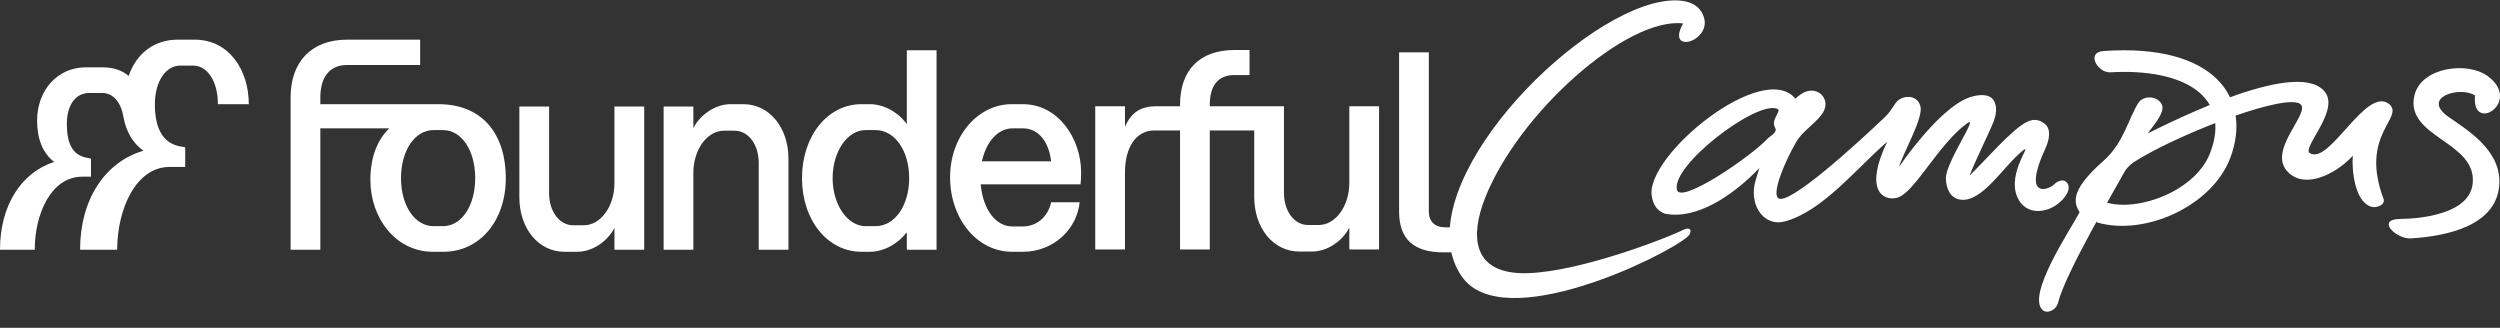
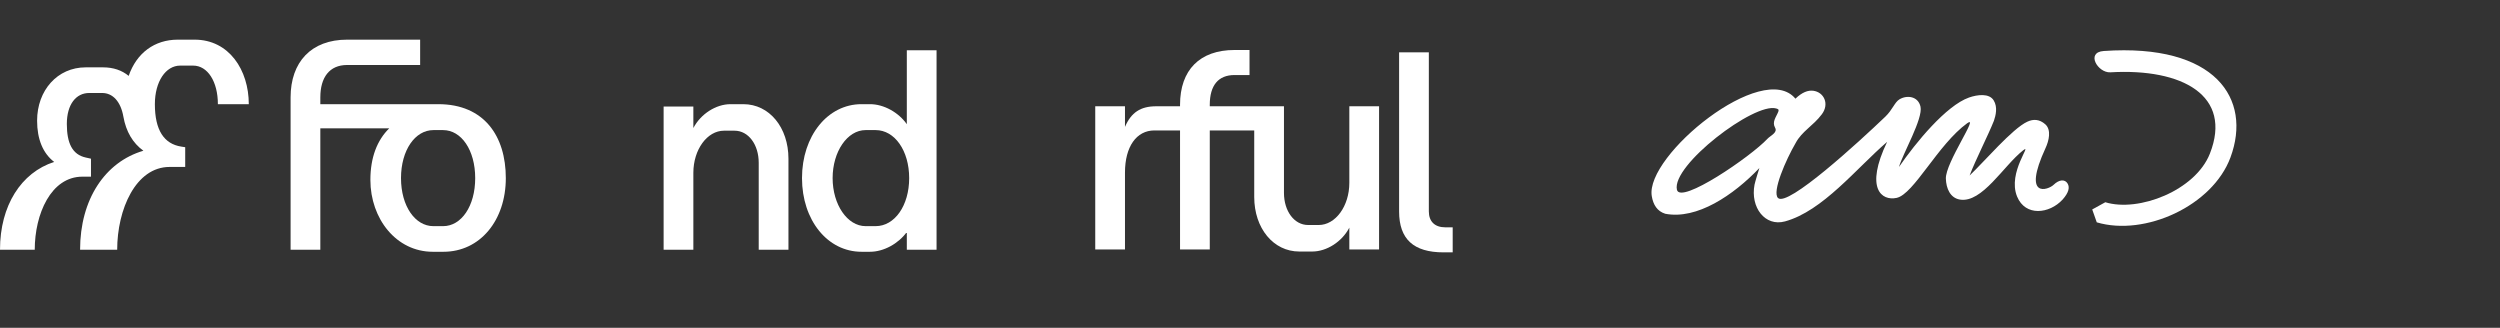
<svg xmlns="http://www.w3.org/2000/svg" width="1266" height="166" viewBox="0 0 1266 166" fill="none">
  <rect x="0" y="0" width="1266" height="166" fill="#333333" stroke="none" />
  <g clip-path="url(#clip0_4_3)">
    <path d="M222.001 52.754H162.215V49.324C162.215 39.179 166.836 32.913 175.784 32.913H212.759V20.08H175.784C157.593 20.08 147.157 31.42 147.157 49.324V126.459H162.215V64.989H197.104C190.991 70.958 187.563 79.758 187.563 91.098C187.563 110.79 200.685 127.5 219.171 127.5H224.538C243.176 127.5 256.145 111.536 256.145 90.202C256.145 68.868 245.112 52.754 222.001 52.754ZM224.389 114.523H219.469C210.227 114.523 203.068 104.378 203.068 90.202C203.068 76.026 210.227 65.881 219.469 65.881H224.389C233.631 65.881 240.64 76.026 240.64 90.202C240.64 104.378 233.631 114.523 224.389 114.523Z" fill="white" />
-     <path d="M311.16 92.739C311.16 104.526 304.151 114.074 295.655 114.074H290.287C283.279 114.074 278.061 107.06 278.061 97.811V53.947H263.003V99.901C263.003 115.716 272.694 127.503 285.815 127.503H292.376C299.683 127.503 307.434 122.58 311.164 115.417V126.458H326.222V53.947H311.164V92.739H311.16Z" fill="white" />
    <path d="M98.552 20.08H90.055C78.276 20.08 69.183 26.795 65.159 38.433C61.731 35.6 57.404 34.107 52.186 34.107H43.391C29.079 34.107 18.788 45.745 18.788 61.111C18.788 70.51 21.768 77.672 27.434 81.999C10.735 87.37 0 104.079 0 126.459H17.594C17.594 108.405 25.797 89.46 41.749 89.46H46.072V80.36L43.386 79.763C36.676 78.27 33.845 72.6 33.845 62.754C33.845 52.908 38.467 47.089 45.177 47.089H51.738C57.105 47.089 61.13 51.415 62.473 59.025C63.816 66.636 67.243 72.455 72.611 76.333C53.23 82.003 40.556 100.952 40.556 126.463H59.343C59.343 106.024 68.735 84.541 85.882 84.541H93.786V74.546L91.846 74.247C83.051 72.903 78.426 65.894 78.426 52.763C78.426 41.274 83.942 33.22 91.249 33.22H97.81C105.117 33.22 110.336 41.278 110.336 52.763H125.99C125.986 35.447 115.997 20.08 98.552 20.08Z" fill="white" />
-     <path d="M517.952 52.754H512.286C495.139 52.754 481.126 69.017 481.126 89.754C481.126 110.492 494.546 127.5 512.584 127.5H517.952C534.054 127.5 545.535 115.415 546.728 102.437H532.267C530.775 109.749 524.96 114.672 518.105 114.672H512.588C504.092 114.672 497.68 105.722 496.636 93.337H547.18C547.329 91.845 547.478 90.206 547.478 87.22C547.478 70.51 536.147 52.754 517.956 52.754H517.952ZM497.228 81.7C499.466 71.555 505.431 64.99 512.882 64.99H517.952C526.448 64.99 531.372 72.749 532.263 81.7H497.224H497.228Z" fill="white" />
    <path d="M376.465 52.754H369.904C362.596 52.754 354.846 57.677 351.116 64.84V53.949H336.058V126.459H351.116V87.519C351.116 75.731 358.124 66.184 366.621 66.184H371.988C378.997 66.184 384.215 73.197 384.215 82.446V126.459H399.272V80.356C399.272 64.541 389.582 52.754 376.461 52.754H376.465Z" fill="white" />
    <path d="M683.301 92.607C683.301 104.394 676.291 113.942 667.794 113.942H662.427C655.419 113.942 650.2 106.928 650.2 97.68V53.816H612.629V53.069C612.629 43.223 616.951 38.001 625.154 38.001H632.759V25.318H625.154C607.559 25.318 597.571 35.463 597.571 53.069V53.816H585.493C577.59 53.816 572.819 56.947 569.69 64.259V53.816H554.632V126.326H569.69V87.385C569.69 74.254 575.505 66.051 584.598 66.051H597.571V126.326H612.629V66.051H635.142V99.77C635.142 115.584 644.833 127.371 657.955 127.371H664.516C671.823 127.371 679.574 122.448 683.301 115.285V126.326H698.36V53.816H683.301V92.607Z" fill="white" />
    <path d="M731.915 115.118C726.547 115.118 723.565 112.136 723.565 107.06V26.495H708.506V107.06C708.506 121.082 715.812 127.797 731.02 127.797H735.642V115.114H731.915V115.118Z" fill="white" />
    <path d="M459.213 62.895C455.04 56.927 447.583 52.75 440.575 52.75H436.252C419.106 52.75 406.133 68.863 406.133 90.198C406.133 111.532 419.106 127.496 436.252 127.496H440.575C447.434 127.496 454.886 123.469 459.213 117.501V126.451H474.271V25.447H459.213V62.895ZM443.41 114.519H438.341C429.098 114.519 421.642 103.627 421.642 90.198C421.642 76.769 429.098 65.877 438.341 65.877H443.41C453.1 65.877 460.407 76.32 460.407 90.198C460.407 104.075 453.1 114.519 443.41 114.519Z" fill="white" />
-     <path d="M768.885 138.266C745.774 136.882 744.663 119.148 751.942 100.523C768.851 57.263 823.781 8.525 852.334 11.87C842.751 28.872 870.131 20.172 861.632 6.038C856.882 -1.859 843.957 -0.099 836.794 1.866C788.532 15.097 711.441 99.01 740.346 140.143C761.172 169.775 842.9 129.988 854.523 119.913C857.275 117.526 856.305 114.511 852.666 116.28C840.535 122.162 793.399 139.733 768.885 138.266Z" fill="white" />
    <path d="M1040.01 93.533C1037.28 96.201 1023.83 101.05 1035.87 74.963C1037.54 71.347 1038.94 65.766 1035.71 62.919C1032.78 60.339 1029.72 60.197 1026.61 61.64C1019.01 65.151 1004.72 81.974 997.409 88.88C1000.42 80.942 1006.77 68.592 1009.72 61.163C1010.64 58.471 1011.7 54.252 1009.61 50.845C1007.32 47.095 1001.29 47.923 997.117 49.386C985.535 53.462 970.184 72.141 961.631 84.562C963.638 77.622 973.925 60.038 972.536 53.977C971.33 48.742 965.739 48.007 961.909 50.289C959.442 51.757 958.399 55.565 954.705 59.102C941.32 71.911 905.197 105.018 900.378 100.26C897.247 97.174 904.397 80.87 909.284 72.48C912.523 66.376 918.121 63.83 922.601 57.84C926.525 52.58 923.631 46.66 918.23 45.958C915.573 45.611 912.571 46.732 909.202 49.972C892.788 30.08 833.107 78.771 836.448 99.269C837.187 103.772 839.24 106.97 843.273 108.245C859.321 111.355 877.803 98.855 890.951 85.093C890.815 85.411 888.748 92.171 888.491 93.529C886.309 105.038 893.825 114.883 903.93 112.116C923.069 106.869 940.039 85.281 955.64 71.832C944.288 95.498 952.862 101.844 960.445 100.214C969.195 98.333 981.387 73.107 996.216 62.384C1002.51 57.835 985.149 82.338 985.386 90.431C985.528 95.448 987.609 100.268 992.516 101.067C1003.77 102.902 1014.56 83.993 1024.43 76.197C1029.62 72.096 1016.42 87.25 1021.45 99.528C1025.65 109.746 1037.8 108.316 1044.49 101.071C1047.72 97.442 1048.12 94.871 1047.08 93.028C1045.66 90.523 1042.61 91.008 1040.02 93.525L1040.01 93.533ZM895.051 70.268C886.763 79.206 850.965 103.705 849.196 96.096C846.336 83.751 888.416 51.69 899.463 54.93C900.514 55.239 900.92 55.44 900.554 56.502C899.504 59.236 897.234 61.652 898.88 64.624C900.358 67.162 896.563 68.642 895.051 70.268Z" fill="white" />
-     <path d="M1163.43 52.029C1173.99 54.704 1144.35 77.584 1160.6 88.768C1170.03 95.256 1184.79 86.38 1191.46 78.843C1190.88 85.892 1192.32 101.978 1200.73 104.679C1203.42 105.54 1208.16 103.743 1207 100.645C1194.76 68.107 1217.63 59.755 1210 52.781C1198.26 43.153 1179.66 83.939 1169.67 77.514C1165.68 74.947 1183.76 57.062 1177.95 47.489C1166.12 27.97 1099.98 61.514 1087.68 67.509C1089.14 65.076 1096.82 57.004 1094.74 52.919C1092.35 48.224 1085.35 48.396 1082.99 51.953C1078.01 59.449 1075.57 72.342 1065.22 81.439C1047.04 97.401 1050.82 103.249 1053.1 107.555C1048.38 116.318 1026.16 149.462 1034.37 157.008C1036.53 158.981 1041.21 157.317 1042.23 153.195C1045.96 138.115 1071.5 95.126 1075.22 88.091C1076.51 85.653 1078.16 83.684 1080.57 82.117C1100.17 69.391 1151.44 48.989 1163.44 52.033L1163.43 52.029Z" fill="white" />
-     <path d="M1239.83 59.128C1225.73 49.09 1246.18 43.438 1253.35 48.388C1251.47 67.957 1277.47 51.657 1259.84 38.584C1249.5 30.917 1226.19 34.023 1222.72 48.137C1217.45 69.583 1254.35 71.481 1252.17 92.877C1250.66 107.898 1227.5 110.745 1215.29 110.883C1202.93 111.117 1213.6 121.155 1220.79 120.724C1238.59 119.658 1265.27 114.449 1265.69 92.326C1266.01 75.319 1248.51 65.306 1239.83 59.123L1239.83 59.128Z" fill="white" />
    <path d="M1061.8 112.593C1086.16 119.809 1120.42 104.274 1129.52 79.696C1140.46 50.148 1122.08 21.912 1065.34 25.825C1056.07 26.465 1062.34 36.991 1068.68 36.623C1105.34 34.5 1130.58 48.505 1119.1 77.756C1111.76 96.472 1083 107.593 1066.13 102.413L1059.5 106.067L1061.8 112.589V112.593Z" fill="white" />
  </g>
  <defs>
    <clipPath id="clip0_4_3">
      <rect width="1266" height="166" fill="white" />
    </clipPath>
  </defs>
</svg>